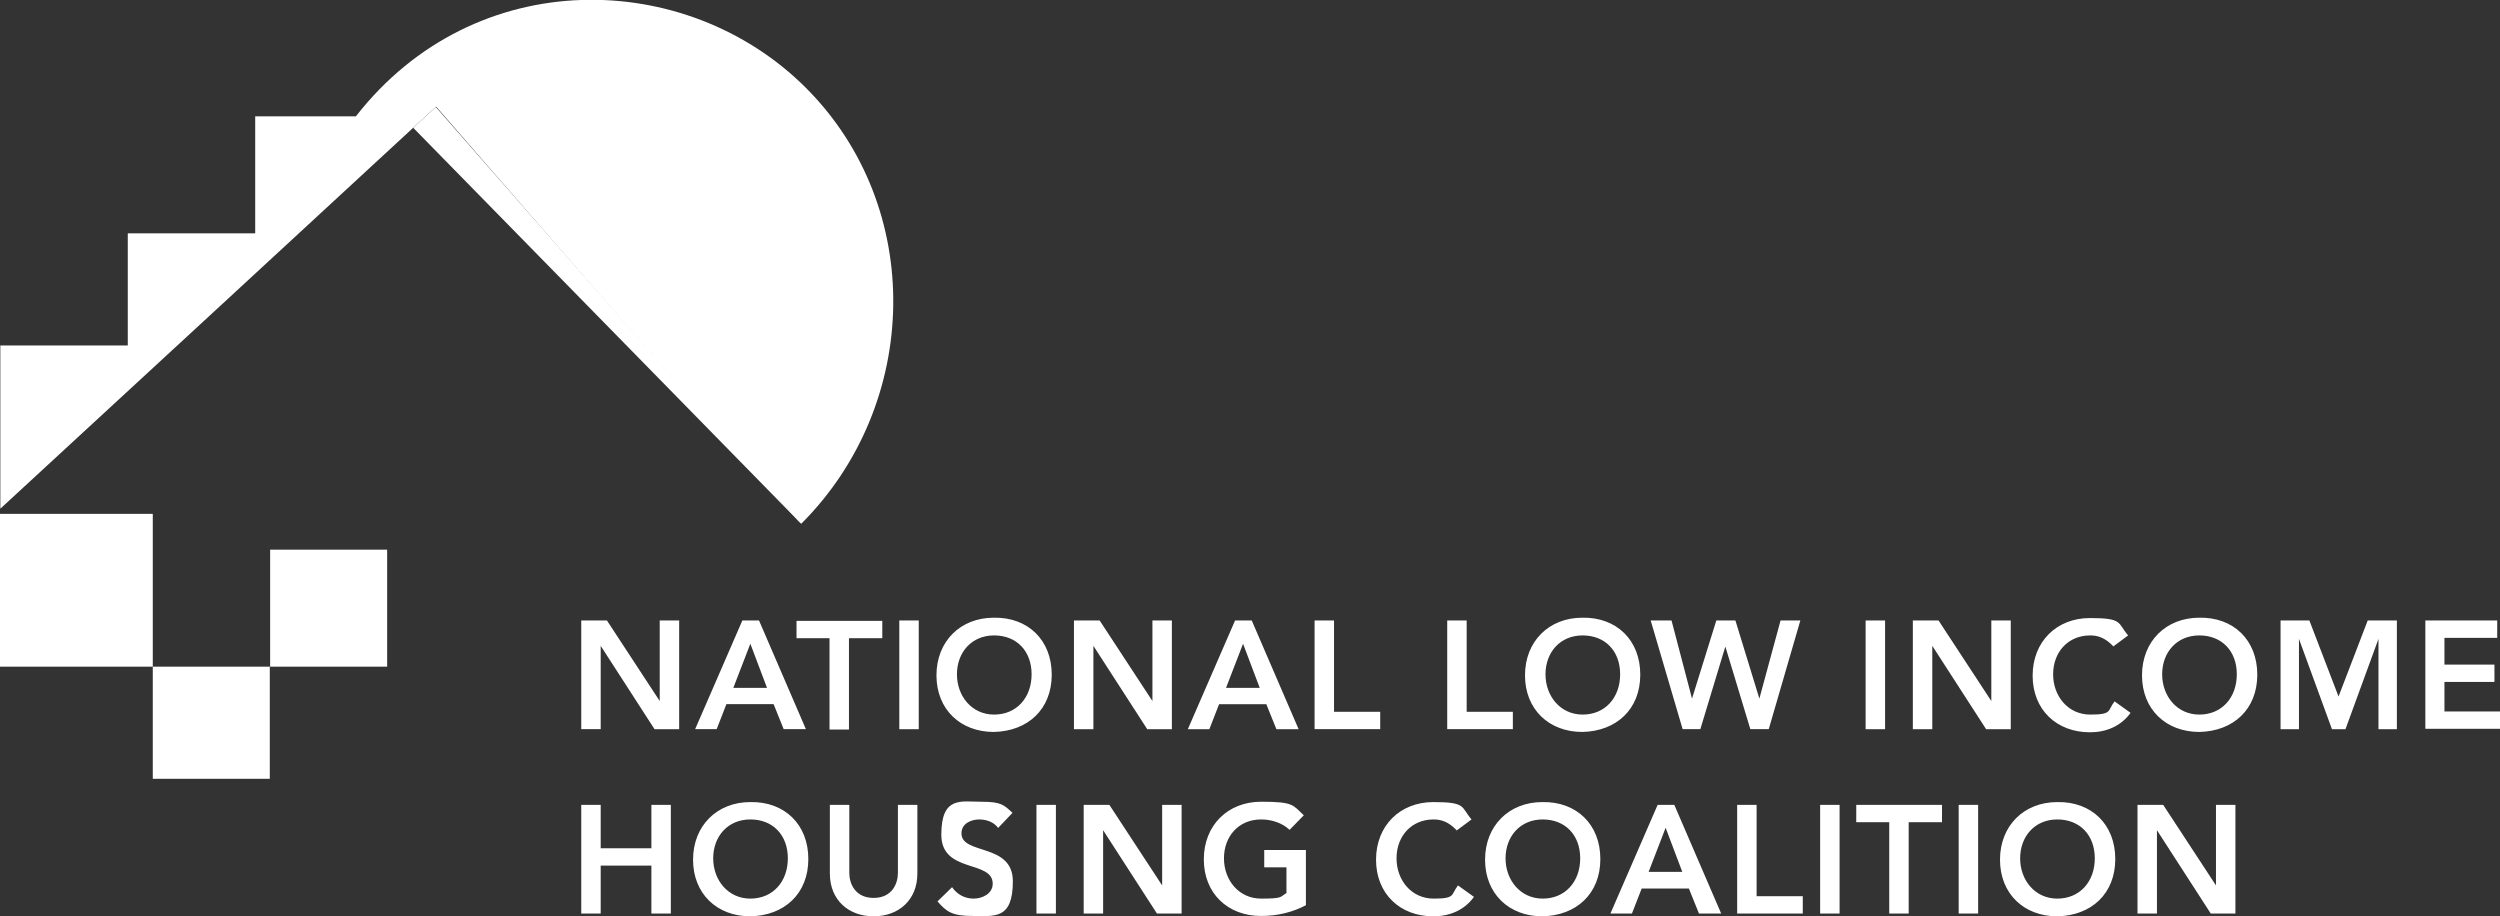
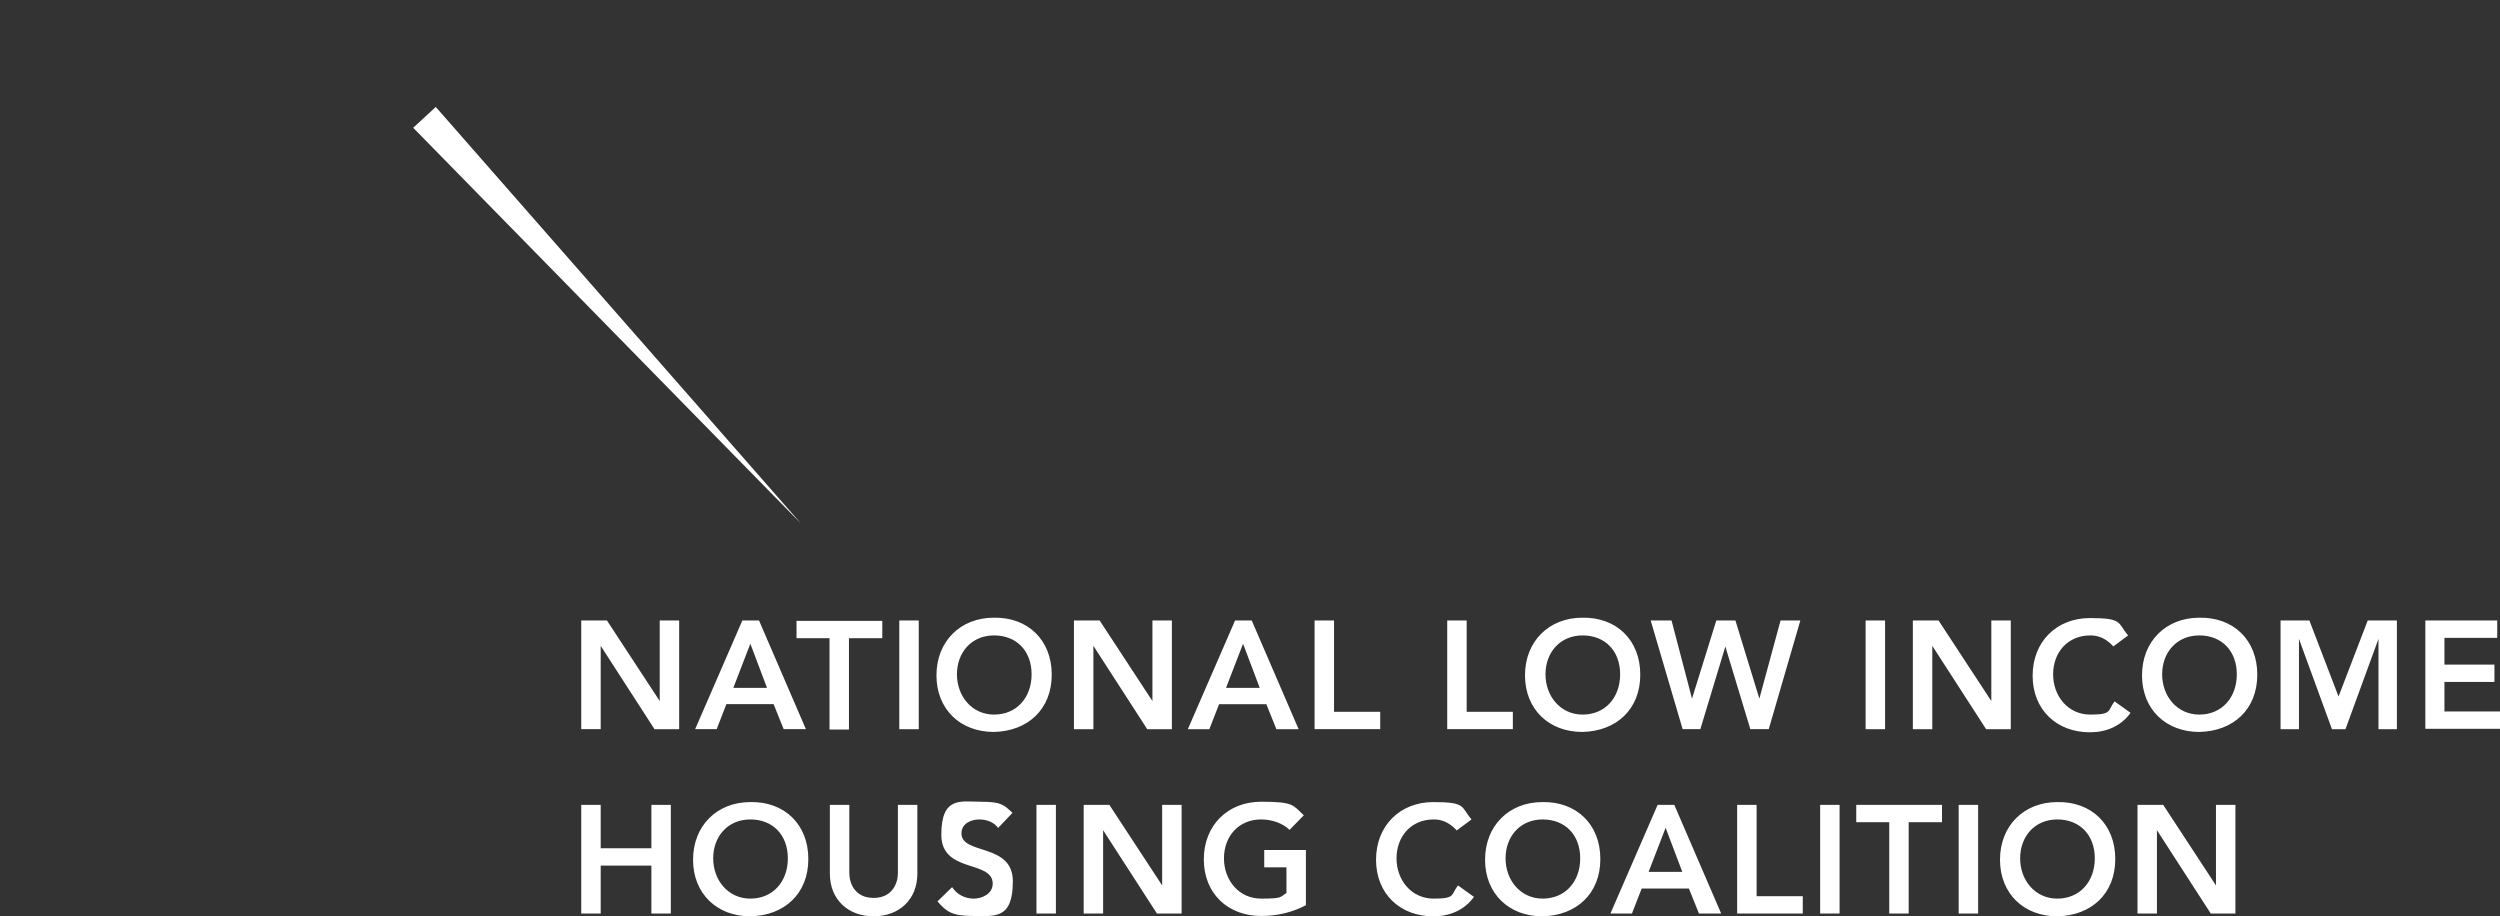
<svg xmlns="http://www.w3.org/2000/svg" version="1.1" viewBox="0 0 720 263.8">
  <rect x="0" y="0" width="720" height="263.8" fill="#333333" stroke="none" />
  <defs>
    <style>.st0{fill:#fff}</style>
  </defs>
-   <path d="M230.7 150.8c-.4.4-105.1-120.1-105.1-120.1C124.6 31.7.1 146.5.1 146.5v-47h36.7V67.2h36.7V33.5h29c34.3-44 95.2-42.6 129.6-8.2 34.4 34.4 33.1 91.1-1.3 125.5ZM0 148h44v44H0zM44 192h33.7v32.3H44zM77.8 158.3h33.7V192H77.8z" class="st0" />
  <path d="m125.5 30.8 105.2 120L119 36.8l6.5-6zM167.4 178.7h7.4l15.2 23.2v-23.2h5.6V210h-7.1L173 186v24h-5.6v-31.3ZM213.8 178.7h4.8l13.5 31.3h-6.4l-2.9-7.2h-13.6l-2.8 7.2h-6.2l13.6-31.3Zm7.1 19.4-4.8-12.7-4.9 12.7h9.7ZM239 183.8h-9.6v-5h24.7v5h-9.6v26.3h-5.6v-26.3ZM259 178.7h5.6V210H259v-31.3ZM286.2 177.9c9.8-.2 16.7 6.4 16.7 16.4s-6.9 16.3-16.7 16.5c-9.6 0-16.5-6.5-16.5-16.3s6.9-16.6 16.5-16.6Zm.1 27.9c6.5 0 10.8-4.9 10.8-11.6s-4.3-11.2-10.8-11.2-10.7 4.9-10.7 11.2 4.3 11.6 10.7 11.6ZM309.3 178.7h7.4l15.2 23.2v-23.2h5.6V210h-7.1l-15.5-24v24h-5.6v-31.3ZM355.7 178.7h4.8L374 210h-6.4l-2.9-7.2h-13.6l-2.8 7.2h-6.2l13.6-31.3Zm7.1 19.4-4.8-12.7-4.9 12.7h9.7ZM378.6 178.7h5.6V205h13.3v5h-18.9v-31.3ZM416.8 178.7h5.6V205h13.3v5h-18.9v-31.3ZM455.7 177.9c9.8-.2 16.7 6.4 16.7 16.4s-6.9 16.3-16.7 16.5c-9.6 0-16.5-6.5-16.5-16.3s6.9-16.6 16.5-16.6Zm.1 27.9c6.5 0 10.8-4.9 10.8-11.6s-4.3-11.2-10.8-11.2-10.7 4.9-10.7 11.2 4.3 11.6 10.7 11.6ZM475.3 178.7h6.1l5.9 22.5 7-22.5h5.5l6.9 22.5 6.1-22.5h5.7l-9.1 31.3h-5.3l-7.2-23.8-7.2 23.8h-5.1l-9.2-31.3ZM537.3 178.7h5.6V210h-5.6v-31.3ZM550.9 178.7h7.4l15.2 23.2v-23.2h5.6V210H572l-15.5-24v24h-5.6v-31.3ZM608.6 186.1c-2.3-2.4-4.4-3.1-6.6-3.1-6.5 0-10.7 4.9-10.7 11.2s4.3 11.6 10.7 11.6 4.9-1.1 7-3.8l4.6 3.3c-2.8 3.9-7.1 5.6-11.7 5.6-9.6 0-16.5-6.5-16.5-16.3s6.9-16.6 16.5-16.6 7.9 1.4 11 5l-4.3 3.2ZM633.4 177.9c9.8-.2 16.7 6.4 16.7 16.4s-6.9 16.3-16.7 16.5c-9.6 0-16.5-6.5-16.5-16.3s6.9-16.6 16.5-16.6Zm0 27.9c6.5 0 10.8-4.9 10.8-11.6s-4.3-11.2-10.8-11.2-10.7 4.9-10.7 11.2 4.3 11.6 10.7 11.6ZM656.6 178.7h8.5l8.4 21.9 8.4-21.9h8.4V210H685v-26l-9.5 26h-3.9l-9.5-26v26h-5.3v-31.3ZM698.5 178.7h20.7v5H704v7.7h14.4v5H704v8.5h16v5h-21.5v-31.3ZM167.4 231.8h5.6v12.5h14.6v-12.5h5.6v31.3h-5.6v-13.8H173v13.8h-5.6v-31.3ZM216.1 231c9.8-.2 16.7 6.4 16.7 16.4s-6.9 16.3-16.7 16.5c-9.6 0-16.5-6.5-16.5-16.3s6.9-16.6 16.5-16.6Zm0 27.8c6.5 0 10.8-4.9 10.8-11.6s-4.3-11.2-10.8-11.2-10.7 4.9-10.7 11.2 4.3 11.6 10.7 11.6ZM264.2 251.6c0 7.6-5.4 12.3-12.6 12.3s-12.6-4.7-12.6-12.3v-19.8h5.6v19.6c0 3.1 1.7 7.2 7 7.2s7-4.1 7-7.2v-19.6h5.6v19.8ZM287.5 238.5c-1.2-1.7-3.3-2.5-5.5-2.5s-5.1 1.1-5.1 4c0 6.3 14.8 2.7 14.8 13.8s-5.3 10-11.4 10-7.7-1.2-10.3-4.2l4.2-4.1c1.4 2.1 3.7 3.3 6.2 3.3s5.5-1.4 5.5-4.3c0-6.9-14.8-2.9-14.8-14.1s5.7-9.5 11.5-9.5 6.5.9 9 3.2l-4.1 4.3ZM298.5 231.8h5.6v31.3h-5.6v-31.3ZM312.1 231.8h7.4l15.2 23.2v-23.2h5.6v31.3h-7.1l-15.5-24v24h-5.6v-31.3ZM376.1 260.7c-3.8 2-8.1 3.1-12.9 3.1-9.6 0-16.5-6.5-16.5-16.3s6.9-16.6 16.5-16.6 9.1 1 12.3 3.9l-4.1 4.2c-2-1.9-5-3-8.2-3-6.5 0-10.7 4.9-10.7 11.2s4.3 11.6 10.7 11.6 5.4-.5 7.3-1.6v-7.4h-6.4v-5h12v16ZM419.5 239.1c-2.3-2.4-4.4-3.1-6.6-3.1-6.5 0-10.7 4.9-10.7 11.2s4.3 11.6 10.7 11.6 4.9-1.1 7-3.8l4.6 3.3c-2.8 3.9-7.1 5.6-11.7 5.6-9.6 0-16.5-6.5-16.5-16.3s6.9-16.6 16.5-16.6 7.9 1.4 11 5l-4.3 3.2ZM444.2 231c9.8-.2 16.7 6.4 16.7 16.4s-6.9 16.3-16.7 16.5c-9.6 0-16.5-6.5-16.5-16.3s6.9-16.6 16.5-16.6Zm.1 27.8c6.5 0 10.8-4.9 10.8-11.6s-4.3-11.2-10.8-11.2-10.7 4.9-10.7 11.2 4.3 11.6 10.7 11.6ZM477.4 231.8h4.8l13.5 31.3h-6.4l-2.9-7.2h-13.6l-2.8 7.2h-6.2l13.6-31.3Zm7.1 19.3-4.8-12.7-4.9 12.7h9.7ZM500.3 231.8h5.6v26.3h13.3v5h-18.9v-31.3ZM524.2 231.8h5.6v31.3h-5.6v-31.3ZM544.2 236.8h-9.6v-5h24.7v5h-9.6v26.3h-5.6v-26.3ZM564.1 231.8h5.6v31.3h-5.6v-31.3ZM592.5 231c9.8-.2 16.7 6.4 16.7 16.4s-6.9 16.3-16.7 16.5c-9.6 0-16.5-6.5-16.5-16.3s6.9-16.6 16.5-16.6Zm0 27.8c6.5 0 10.8-4.9 10.8-11.6S599 236 592.5 236s-10.7 4.9-10.7 11.2 4.3 11.6 10.7 11.6ZM615.6 231.8h7.4l15.2 23.2v-23.2h5.6v31.3h-7.1l-15.5-24v24h-5.6v-31.3Z" class="st0" />
</svg>